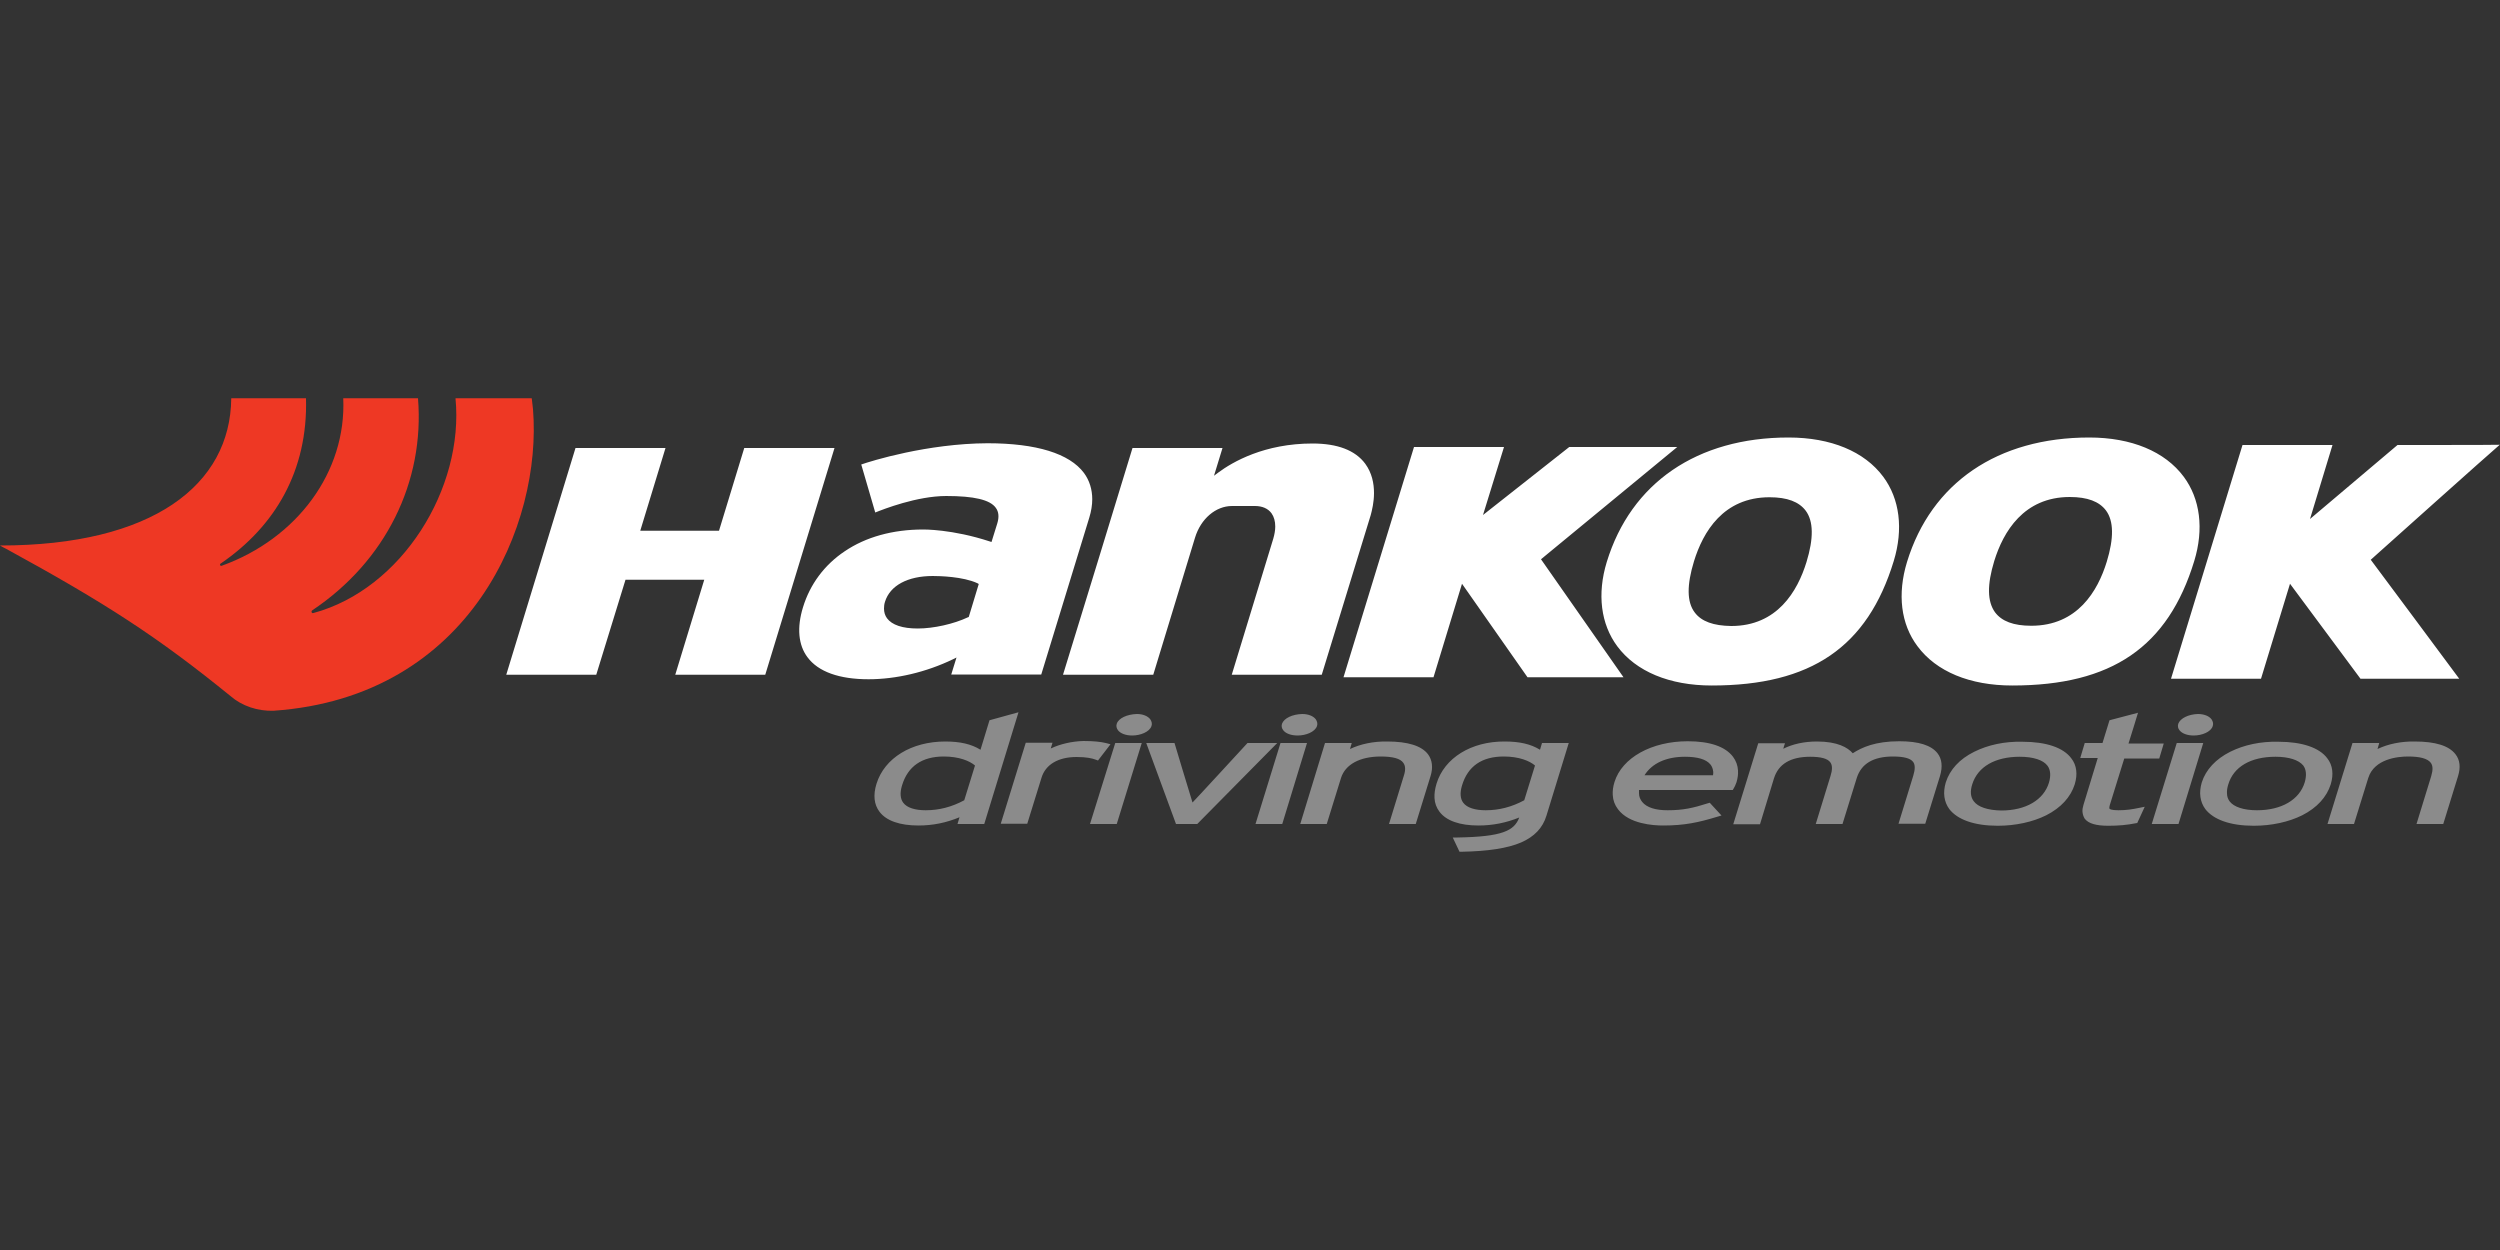
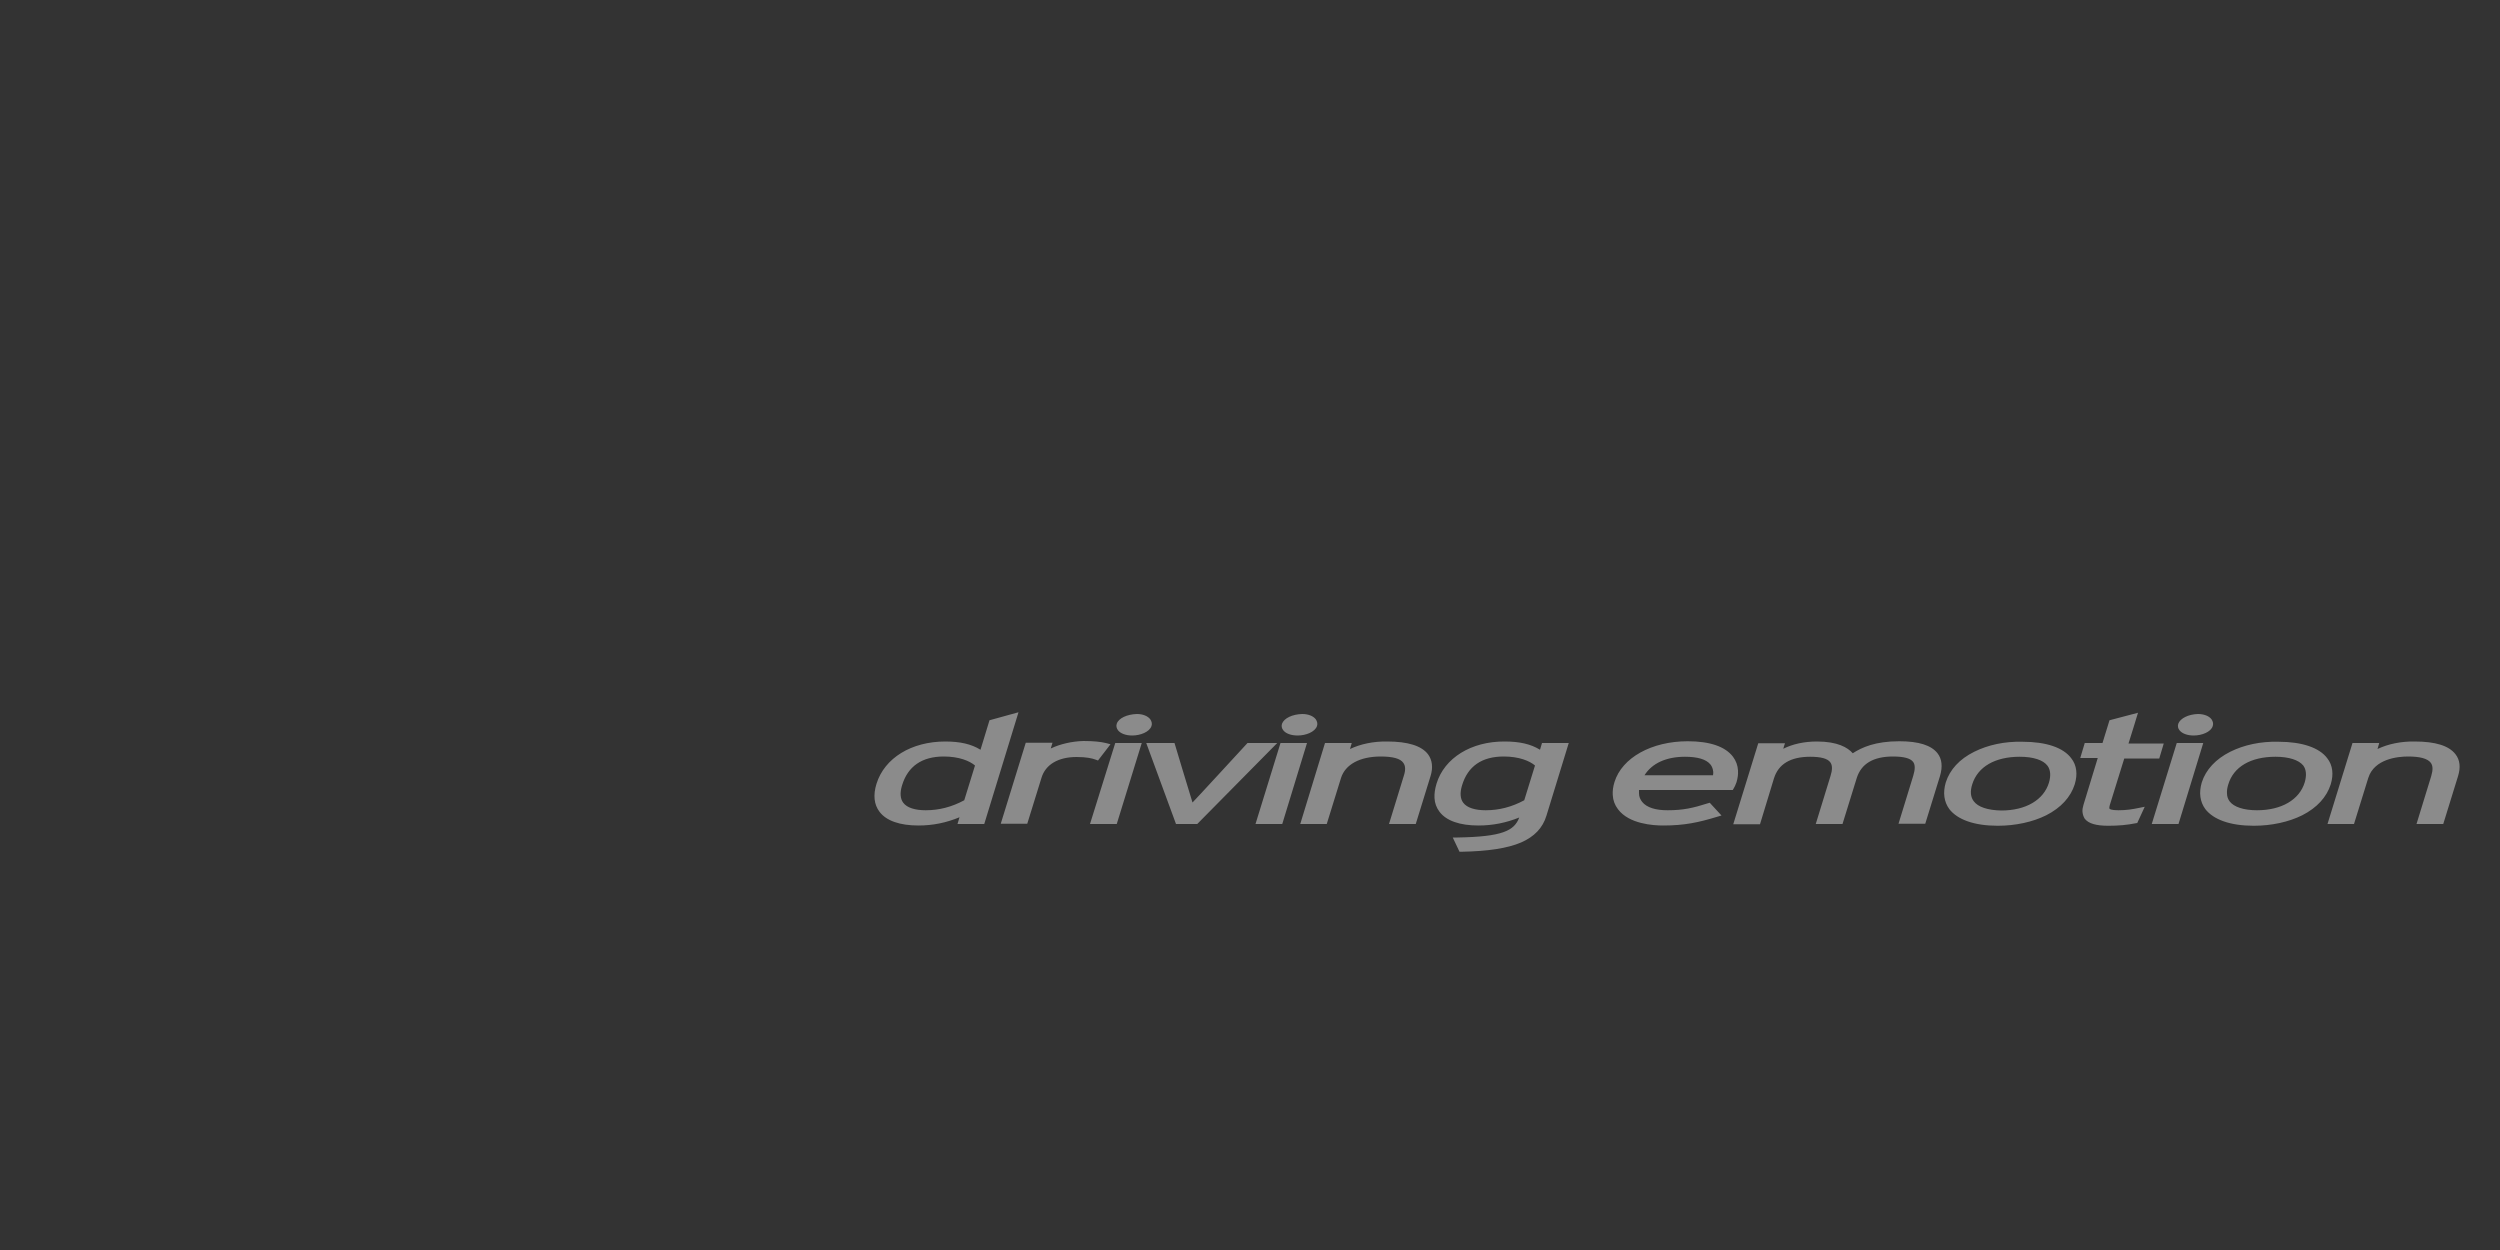
<svg xmlns="http://www.w3.org/2000/svg" version="1.1" id="Layer_1" x="0px" y="0px" viewBox="0 0 1000 500" style="enable-background:new 0 0 1000 500;" xml:space="preserve">
  <rect x="0" y="0" width="1000" height="500" fill="#333333" stroke="none" />
  <style type="text/css">
	.st0{fill:#FFFFFF;}
	.st1{fill:#EE3824;}
	.st2{fill:#8B8B8B;}
</style>
  <g id="Document" transform="scale(1 -1)">
    <g id="Spread" transform="translate(0 -13.602)">
      <g id="Layer_1_1_">
        <g id="Group">
-           <path marker-start="none" marker-end="none" class="st0" d="M297.7-165.6c-0.3-0.9-10.1-33.1-10.1-33.1h-31.5l10.1,33.1h-36      c0,0-27.2-89-27.7-90.7h36c0.3,0.9,11.7,38,11.7,38h31.5c0,0-11.1-36.4-11.6-38h36c0.3,0.9,27.2,89,27.7,90.7L297.7-165.6      L297.7-165.6z M487.2-175.5l-1.6-1.2l3.4,11.1h-36c0,0-27.2-89-27.8-90.7h36.1c0.3,0.9,16.7,54.8,16.7,54.8      c2.3,7.6,8.3,12.7,14.8,12.7h9.2c2.9,0,5.2-1,6.6-2.9c1-1.4,1.5-3.2,1.5-5.3c0-1.5-0.3-3.2-0.8-4.9c0,0-14.5-47.5-16.6-54.4h36      c0.3,0.9,19.6,63.9,19.6,63.9c0.5,1.9,1.3,5.1,1.3,8.8c0,3.8-0.8,8-3.5,11.7c-4,5.4-11.1,8.1-21.1,8.1      C505.8-163.8,493.1-171.1,487.2-175.5z M344.5-172.2c0.3-1.1,5.2-17.9,5.6-19.2c3.2,1.3,16.7,6.6,28.4,6.6      c11.1,0,17.5-1.5,19.8-4.7c1.2-1.6,1.4-3.7,0.6-6.3l-2.3-7.4L396-203c-15.2,5-26.7,4.8-26.8,4.8c-12.1,0-22.9-3-31.3-8.7      c-8.1-5.4-13.9-13.2-16.7-22.4c-2.5-8.1-1.9-15.1,1.8-20c4.3-5.8,12.7-8.8,24.4-8.8c11,0,23,2.8,33.8,8l1.4,0.7      c0,0-1.7-5.5-2.1-6.8h36c0.3,0.9,19.2,62.7,19.2,62.7c0.8,2.6,1.2,5.1,1.2,7.4c0,3.9-1.1,7.5-3.3,10.5      c-5.8,7.8-19.1,11.9-38.6,11.9C371-163.8,348.4-170.8,344.5-172.2z M373.1-216.8c2.7,0,12.1-0.2,17.9-2.9l0.5-0.3l-4-13.2      l-0.3-0.1c-5.7-2.7-13.8-4.5-20.1-4.5c-6.1,0-10.3,1.4-12.3,4.1c-0.8,1.1-1.2,2.4-1.2,3.9c0,0.9,0.1,1.8,0.4,2.7      C356-220.6,363.1-216.8,373.1-216.8z M627.7-165.2c-0.4-0.3-34.5-27.2-34.5-27.2l8.4,27.2h-36c0,0-27.7-90.4-28.2-92.1h36      c0.3,0.9,11.4,37.4,11.4,37.4s25.8-36.8,26.2-37.4h38.4c-1.4,2-33,47.2-33,47.2s51.7,42.6,54.5,44.9L627.7-165.2L627.7-165.2z       M642.7-211.2c-3.9-12.8-2.4-24.8,4.2-33.7c7.5-10.1,20.9-15.7,37.8-15.7c39.8,0,62.3,15.4,72.8,49.8      c3.9,12.8,2.4,24.8-4.2,33.7c-7.5,10.1-20.9,15.7-37.9,15.7C678.9-161.4,652.4-179.5,642.7-211.2z M677.9-231.4      c-3.2,4.2-3.2,11-0.3,20.5c3.6,11.7,11.7,25.6,30.2,25.6c7.1,0,11.8-1.8,14.5-5.4c3.1-4.2,3.2-11,0.3-20.5      c-3.6-11.7-11.7-25.6-30.1-25.6C685.4-236.7,680.6-235,677.9-231.4z M762.8-211.2c-3.9-12.8-2.5-24.8,4.2-33.7      c7.5-10.1,20.9-15.7,37.9-15.7c39.8,0,62.3,15.4,72.8,49.8c3.9,12.8,2.4,24.8-4.2,33.7c-7.5,10.1-20.9,15.7-37.8,15.7      C799.1-161.4,772.5-179.5,762.8-211.2z M827.9-185.2c7.1,0,11.8-1.8,14.5-5.4c3.1-4.2,3.2-11,0.3-20.5      c-3.6-11.7-11.7-25.6-30.2-25.6c-7.1,0-11.8,1.8-14.5,5.4c-3.1,4.3-3.2,11-0.3,20.5C801.3-199.1,809.5-185.2,827.9-185.2z       M959-164.4c-0.4-0.3-35-29.6-35-29.6l9,29.6h-36c0,0-28.1-91.8-28.6-93.5h36c0.3,0.9,11.6,38,11.6,38s27.8-37.5,28.2-38h39.5      c-1.5,2.1-35.4,47.6-35.4,47.6s48.8,43.7,51.6,46C1000-164.4,959-164.4,959-164.4z" />
-           <path marker-start="none" marker-end="none" class="st1" d="M213.2-150.1l-0.5,4.4h-30.5c3.5-36-21.4-76.3-56.8-85.9l0,0h-0.1      c-0.2-0.1-0.6-0.1-0.7,0.5c0,0.2,0.1,0.4,0.2,0.5l0,0c29.5,19.7,45.1,51.5,42.4,84.9h-29.9c1.3-29.4-18.4-56.1-48.6-67      c-0.2-0.1-0.7-0.1-0.7,0.5c0,0.2,0.1,0.3,0.3,0.4l0,0c21.8,14.9,34.9,37.2,34.1,66.1H92.5C92.2-180.4,61-204.6,0-204.6      c0.9-0.5,1.7-1,2.6-1.4c39.7-21.7,60.4-35.1,89.7-58.9c4.5-3.9,10.8-6,17.1-5.8C188.5-265.2,216.9-195.8,213.2-150.1z" />
          <path marker-start="none" marker-end="none" class="st2" d="M395.8-274.5c0,0-2.9-9.5-3.6-11.8c-3.7,2.3-8.2,3.3-14.1,3.3      c-13.5,0-24.3-6.6-27.5-16.9c-1.4-4.5-1-8.3,1.2-11.2c2.7-3.6,8.1-5.5,15.6-5.5c5.7,0,11.1,1.1,16.4,3.3      c-0.1-0.4-0.8-2.7-0.8-2.7h10.7l13.7,44.7L395.8-274.5z M361.3-307.5c-1.2,1.6-1.4,3.9-0.5,6.9l0,0c2.3,7.7,8,11.6,16.7,11.6      c6.2,0,10.4-1.8,12.5-3.6c-0.4-1.3-4-13-4.3-13.9c-5-2.7-10.1-4-15.4-4C366-310.5,362.8-309.5,361.3-307.5z M420.3-285.8      c0.1,0.2,0.7,2.3,0.7,2.3h-10.7l-10-32.4h10.6l5.7,18.4c1.6,5.3,6.7,8.3,14,8.3c4,0,6.2-0.5,7.8-1.1l0.8-0.3l5,6.5l-1.9,0.5      c-2.1,0.5-4.9,0.8-8.9,0.8C428.9-282.9,424-284,420.3-285.8z M446.7-275.9L446.7-275.9c-0.3-0.9-0.1-1.8,0.5-2.6      c1-1.3,3.1-2.1,5.7-2.1c3.2,0,6.9,1.4,7.7,3.8c0.3,0.9,0.1,1.8-0.5,2.7c-1,1.3-3,2.1-5.3,2.1      C450.8-272.1,447.4-273.7,446.7-275.9z M446.1-283.6L436-316h10.7l10,32.4H446.1z M499-283.6c0,0-21.7-23.6-22-23.8      c-1.2,3.8-7.2,23.8-7.2,23.8h-11.3l11.9-32.4h8.5l32,32.4H499z M512.8-275.9L512.8-275.9c-0.3-0.9-0.1-1.9,0.5-2.6      c1-1.3,3.1-2.1,5.8-2.1c3.2,0,6.9,1.4,7.7,3.8c0.3,0.9,0.1,1.8-0.5,2.7c-1,1.3-3,2.1-5.4,2.1      C516.9-272.1,513.6-273.7,512.8-275.9z M512.2-283.6l-10-32.4h10.7l9.9,32.4H512.2z M540-286c0.1,0.3,0.7,2.4,0.7,2.4H530      l-9.9-32.4h10.6l5.7,18.4c1.7,5.4,7.5,8.6,15.9,8.6c4.8,0,7.8-0.8,9-2.5c0.9-1.2,1-2.9,0.2-5.3l-5.9-19.2h10.7l5.9,19.1      c1.1,3.5,0.7,6.5-1,8.8c-2.6,3.4-8.1,5.1-16.3,5.1C549.4-282.9,544.2-284,540-286z M574.6-299.9c-0.6-2-0.9-3.9-0.8-5.7      c0.1-2.1,0.8-3.9,2-5.5c2.7-3.6,8.1-5.5,15.6-5.5c5.7,0,11.1,1.1,16.3,3.2c-2-5.3-6.7-7.7-24.8-8h-1.8l2.7-5.7h0.8      c10.7,0.2,18.4,1.4,23.8,3.7c5.3,2.3,8.7,5.8,10.2,10.8l8.9,29h-10.7c0,0-0.5-1.8-0.8-2.7c-3.7,2.3-8.2,3.3-14.1,3.3      C588.5-282.9,577.7-289.6,574.6-299.9z M585.3-307.5c-1.2,1.6-1.4,3.9-0.5,6.9l0,0c2.3,7.7,7.9,11.6,16.7,11.6      c6.2,0,10.4-1.8,12.5-3.6c-0.4-1.3-4-13-4.3-13.9c-5-2.7-10.1-4-15.4-4C590-310.5,586.8-309.5,585.3-307.5z M645.8-299.2      c-0.6-1.9-0.8-3.6-0.7-5.2c0.1-2.1,0.8-4,2.1-5.7c4.4-5.9,14.1-6.5,18-6.5c8.6,0,14.1,1.2,21.7,3.5l1.7,0.5l-4.7,5.1l-0.7-0.2      c-6-1.9-9.9-2.8-16.2-2.8c-4.8,0-8.3,1.1-10.1,3.3c-0.8,1-1.3,2.1-1.3,3.5c0,0.4,0,0.8,0,1.3h37.5l0.3,0.5      c0.4,0.7,0.8,1.4,1.2,2.6c0.5,1.7,0.7,3.2,0.6,4.7c-0.1,2-0.8,3.9-2,5.5c-3.1,4.1-9.3,6.2-18.1,6.2      C660.6-282.9,648.8-289.5,645.8-299.2z M674-289.1c5,0,8.4-1,10.1-3c0.7-0.8,1.1-1.9,1.2-3.1c0-0.4,0-0.9-0.1-1.3h-27.4      C660.8-291.7,666.5-289.1,674-289.1z M741.1-287.7c-2,2.3-6.1,4.7-14.3,4.7c-5.1,0-9.7-1-13.5-2.9c0,0.2,0.7,2.2,0.7,2.2h-10.7      l-10-32.4H704l5.6,18.4c1.8,5.7,6.6,8.6,14.5,8.6c4.2,0,6.9-0.7,8-2.2c0.9-1.2,0.9-3,0.1-5.5l-5.9-19.2H737l5.7,18.4      c1.8,5.7,6.6,8.6,14.5,8.6c4.3,0,6.9-0.7,8-2.1c0.9-1.1,0.9-3,0.1-5.6l-5.9-19.2h10.7l5.9,19.1c1.1,3.7,0.8,6.8-1,9.1      c-2.5,3.2-7.5,4.8-15.3,4.8C750.2-282.9,744.8-285.3,741.1-287.7z M789.7-287.1c-5.9-2.9-9.8-7.2-11.4-12.3      c-1.2-4.1-0.7-7.7,1.4-10.6c3.3-4.3,10.1-6.7,19.4-6.7c7.1,0,14,1.5,19.4,4.2c5.9,3,9.8,7.3,11.4,12.4c1.2,4,0.8,7.6-1.4,10.4      c-3.2,4.3-10.1,6.6-19.5,6.6C801.8-282.9,795.1-284.4,789.7-287.1z M789.5-306.9c-1.3,1.7-1.5,4-0.6,6.8c2.2,7,9.1,11,19,11      c5.4,0,9.4-1.3,11.1-3.6c1.2-1.6,1.4-3.9,0.6-6.7c-2.1-7-9.3-11.2-19.1-11.2C795.1-310.5,791.2-309.2,789.5-306.9z M843.8-274.5      c0,0-2.4-7.7-2.8-9.1h-7.1l-1.8-6h7c-0.8-2.7-5.7-18.7-5.7-18.7c-0.3-1-0.5-2-0.4-2.9c0.1-1,0.4-1.9,0.9-2.7      c1.5-1.9,4.5-2.8,9.4-2.8c4.2,0,7.4,0.3,11,1l0.6,0.1l3,6.5l-2.5-0.5c-2.5-0.5-4.7-0.9-8.1-0.9c-2.8,0-3.4,0.5-3.5,0.6      c0,0.1-0.2,0.3,0.1,1.4c0,0,4.7,15.1,5.8,18.7h14l1.8,6h-14.1c0.8,2.4,3.8,12.3,3.8,12.3L843.8-274.5z M871.3-275.9L871.3-275.9      c-0.3-0.9-0.1-1.9,0.5-2.6c1-1.3,3.1-2.1,5.7-2.1c3.2,0,6.9,1.4,7.6,3.8c0.3,0.9,0.1,1.8-0.5,2.7c-1,1.3-3,2.1-5.4,2.1      C875.4-272.1,872.1-273.7,871.3-275.9z M870.7-283.6l-10-32.4h10.7l9.9,32.4H870.7z M892.1-287.1c-5.8-2.9-9.8-7.2-11.4-12.3      c-1.2-4.1-0.7-7.7,1.4-10.6c3.3-4.3,10.1-6.7,19.4-6.7c7.1,0,14,1.5,19.4,4.2c5.9,3,9.8,7.3,11.4,12.4c1.2,4,0.8,7.6-1.4,10.4      c-3.2,4.3-10.2,6.6-19.5,6.6C904.2-282.9,897.5-284.4,892.1-287.1z M910.2-289.1c5.4,0,9.3-1.3,11.1-3.5      c1.2-1.6,1.4-3.9,0.6-6.7c-2.1-7-9.3-11.2-19.1-11.2c-5.3,0-9.2,1.3-10.9,3.5c-0.7,0.9-1.1,2-1.1,3.2c-0.1,1.1,0.1,2.3,0.5,3.6      C893.4-293.1,900.3-289.1,910.2-289.1z M951-286c0.1,0.3,0.7,2.4,0.7,2.4H941L931-316h10.6l5.7,18.4c2.4,7.7,11.9,8.6,15.9,8.6      c4.8,0,7.8-0.8,9.1-2.5c0.9-1.2,0.9-2.9,0.2-5.3l-5.9-19.2h10.7l5.9,19.1c1.1,3.5,0.8,6.5-1,8.8c-2.6,3.4-8,5.1-16.3,5.1      C960.4-282.9,955.2-284,951-286z" />
        </g>
      </g>
    </g>
  </g>
</svg>